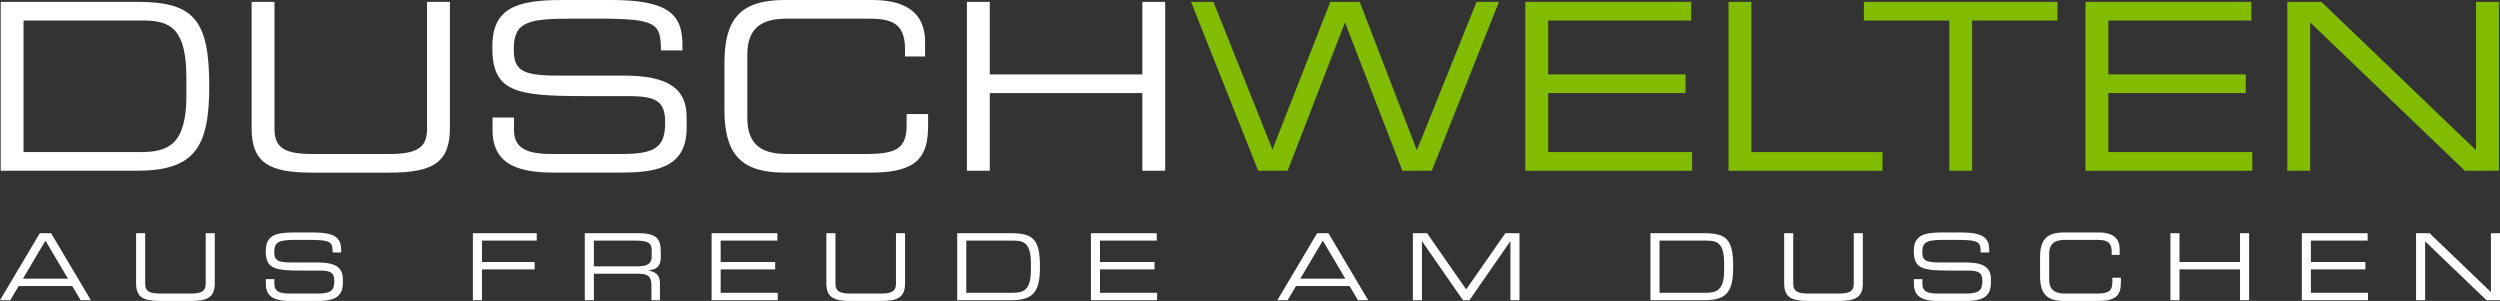
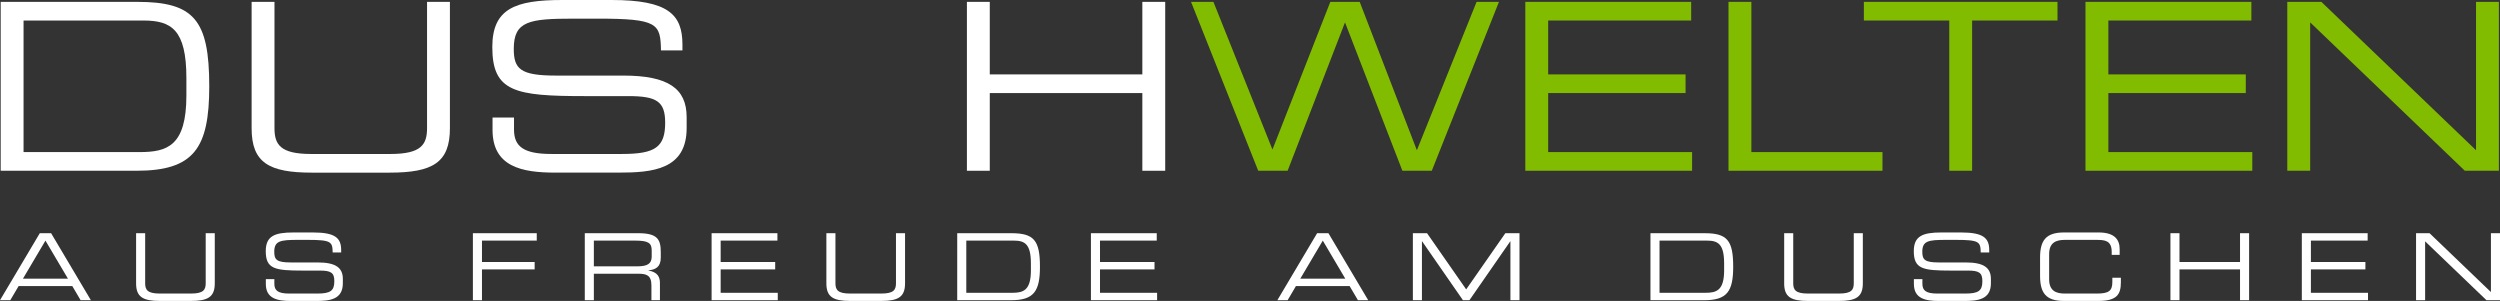
<svg xmlns="http://www.w3.org/2000/svg" xmlns:xlink="http://www.w3.org/1999/xlink" version="1.1" id="Ebene_1" x="0px" y="0px" width="270.946px" height="32.617px" viewBox="0 0 270.946 32.617" enable-background="new 0 0 270.946 32.617" xml:space="preserve">
  <rect x="0" y="0" width="270.946" height="32.617" fill="#333333" stroke="none" />
  <g>
    <defs>
      <rect id="SVGID_1_" y="0" width="270.946" height="32.617" />
    </defs>
    <clipPath id="SVGID_2_">
      <use xlink:href="#SVGID_1_" overflow="visible" />
    </clipPath>
    <path clip-path="url(#SVGID_2_)" fill="#FFFFFF" d="M20.201,10.339c0,5.488-2.074,6.144-5.082,6.144H2.553V2.224h12.97   c3.034,0,4.678,0.961,4.678,6.245V10.339z M0.075,18.506H14.79c6.22,0,7.889-2.427,7.889-9.151c0-7.232-1.669-9.153-7.813-9.153   H0.075V18.506z" />
    <path clip-path="url(#SVGID_2_)" fill="#FFFFFF" d="M27.27,13.905c0,3.717,1.871,4.805,6.523,4.805h8.445   c4.653,0,6.523-1.088,6.523-4.805V0.203h-2.478v13.677c0,1.77-0.606,2.808-3.969,2.808h-8.596c-3.364,0-3.97-1.038-3.97-2.808   V0.203H27.27V13.905z" />
    <path clip-path="url(#SVGID_2_)" fill="#FFFFFF" d="M53.381,14.082c0,3.996,3.185,4.626,6.801,4.626h6.876   c3.666,0,7.359-0.328,7.359-4.828v-1.189c0-3.11-2.023-4.5-6.852-4.5h-7.332c-3.87,0-4.552-0.734-4.552-2.908   c0-3.009,1.695-3.262,6.473-3.262h2.63c6.498,0,6.801,0.531,6.851,3.438h2.327V4.829C73.962,1.567,72.419,0,66.276,0H60.94   c-5.107,0-7.585,0.934-7.585,5.107c0,4.854,2.478,5.309,10.037,5.309h4.705c3.084,0,3.993,0.582,3.993,2.883   c0,2.629-1.061,3.388-4.652,3.388h-7.686c-3.084,0-4.045-0.86-4.045-2.656v-1.289h-2.326V14.082z" />
-     <path clip-path="url(#SVGID_2_)" fill="#FFFFFF" d="M78.514,11.857c0,4.626,1.568,6.852,6.523,6.852h9.355   c5.133,0,6.195-1.795,6.195-5.107v-1.24h-2.326V13.5c0,2.478-0.961,3.187-4.299,3.187H85.29c-2.376,0-4.298-0.709-4.298-3.895   V5.915c0-3.186,1.922-3.893,4.298-3.893h8.597c2.275,0,4.196,0.152,4.196,3.261v0.834h2.175V4.55c0-2.452-1.239-4.55-5.74-4.55   h-9.481c-4.955,0-6.523,2.224-6.523,6.851V11.857z" />
    <polygon clip-path="url(#SVGID_2_)" fill="#FFFFFF" points="104.792,18.506 107.27,18.506 107.27,10.087 123.806,10.087   123.806,18.506 126.283,18.506 126.283,0.202 123.806,0.202 123.806,8.064 107.27,8.064 107.27,0.202 104.792,0.202  " />
    <polygon clip-path="url(#SVGID_2_)" fill="#82BC00" points="136.364,18.506 139.55,18.506 145.769,2.427 151.989,18.506   155.175,18.506 162.455,0.202 160.03,0.202 153.558,16.282 147.362,0.202 144.178,0.202 137.907,16.206 131.51,0.202   129.083,0.202  " />
    <polygon clip-path="url(#SVGID_2_)" fill="#82BC00" points="165.311,18.506 183.387,18.506 183.387,16.483 167.789,16.483   167.789,10.087 182.679,10.087 182.679,8.064 167.789,8.064 167.789,2.224 183.287,2.224 183.287,0.202 165.311,0.202  " />
    <polygon clip-path="url(#SVGID_2_)" fill="#82BC00" points="187.332,18.506 204.02,18.506 204.02,16.483 189.81,16.483   189.81,0.202 187.332,0.202  " />
    <polygon clip-path="url(#SVGID_2_)" fill="#82BC00" points="211.259,18.506 213.735,18.506 213.735,2.224 222.989,2.224   222.989,0.202 202.003,0.202 202.003,2.224 211.259,2.224  " />
    <polygon clip-path="url(#SVGID_2_)" fill="#82BC00" points="226.022,18.506 244.1,18.506 244.1,16.483 228.501,16.483   228.501,10.087 243.394,10.087 243.394,8.064 228.501,8.064 228.501,2.224 244,2.224 244,0.202 226.022,0.202  " />
    <polygon clip-path="url(#SVGID_2_)" fill="#82BC00" points="247.893,18.506 250.373,18.506 250.373,2.427 267.134,18.506   270.825,18.506 270.825,0.202 268.348,0.202 268.348,16.282 251.586,0.202 247.893,0.202  " />
    <path clip-path="url(#SVGID_2_)" fill="#FFFFFF" d="M0,32.537h1.114l0.904-1.534h5.817l0.903,1.534h1.113l-4.313-7.264H4.314   L0,32.537z M7.363,30.199H2.488l2.437-4.121L7.363,30.199z" />
    <path clip-path="url(#SVGID_2_)" fill="#FFFFFF" d="M14.75,30.71c0,1.475,0.742,1.905,2.588,1.905h3.35   c1.846,0,2.589-0.431,2.589-1.905v-5.437h-0.984v5.427c0,0.702-0.241,1.114-1.574,1.114h-3.412c-1.333,0-1.574-0.412-1.574-1.114   v-5.427H14.75V30.71z" />
    <path clip-path="url(#SVGID_2_)" fill="#FFFFFF" d="M28.811,30.781c0,1.586,1.264,1.836,2.698,1.836h2.728   c1.454,0,2.92-0.13,2.92-1.916V30.23c0-1.234-0.803-1.786-2.718-1.786h-2.91c-1.535,0-1.805-0.291-1.805-1.154   c0-1.194,0.672-1.293,2.568-1.293h1.043c2.578,0,2.699,0.21,2.718,1.363h0.923v-0.25c0-1.294-0.612-1.916-3.049-1.916H31.81   c-2.026,0-3.008,0.37-3.008,2.025c0,1.929,0.982,2.106,3.982,2.106h1.865c1.223,0,1.585,0.23,1.585,1.145   c0,1.043-0.421,1.345-1.846,1.345h-3.05c-1.223,0-1.604-0.343-1.604-1.055V30.25h-0.923V30.781z" />
    <polygon clip-path="url(#SVGID_2_)" fill="#FFFFFF" points="51.251,32.536 52.235,32.536 52.235,29.197 57.943,29.197   57.943,28.394 52.235,28.394 52.235,26.077 58.173,26.077 58.173,25.274 51.251,25.274  " />
    <path clip-path="url(#SVGID_2_)" fill="#FFFFFF" d="M63.378,32.536h0.983v-2.869h4.795c0.893,0,1.444,0.141,1.444,1.276v1.593   h0.923v-1.856c0-0.66-0.241-1.183-1.244-1.362v-0.021c0.753-0.069,1.334-0.35,1.334-1.373V27.33c0-1.364-0.331-2.056-2.427-2.056   h-5.808V32.536z M64.361,28.865v-2.788h4.474c1.444,0,1.795,0.261,1.795,1.073v0.661c0,0.764-0.461,1.054-1.554,1.054H64.361z" />
    <polygon clip-path="url(#SVGID_2_)" fill="#FFFFFF" points="77.122,32.536 84.293,32.536 84.293,31.734 78.104,31.734   78.104,29.197 84.014,29.197 84.014,28.394 78.104,28.394 78.104,26.077 84.255,26.077 84.255,25.274 77.122,25.274  " />
    <path clip-path="url(#SVGID_2_)" fill="#FFFFFF" d="M89.561,30.71c0,1.475,0.742,1.905,2.588,1.905H95.5   c1.846,0,2.588-0.431,2.588-1.905v-5.437h-0.984v5.427c0,0.702-0.24,1.114-1.574,1.114h-3.411c-1.334,0-1.575-0.412-1.575-1.114   v-5.427h-0.983V30.71z" />
    <path clip-path="url(#SVGID_2_)" fill="#FFFFFF" d="M111.728,29.295c0,2.177-0.823,2.438-2.018,2.438h-4.984v-5.657h5.145   c1.203,0,1.857,0.381,1.857,2.478V29.295z M103.742,32.536h5.837c2.468,0,3.13-0.963,3.13-3.63c0-2.87-0.662-3.632-3.1-3.632   h-5.867V32.536z" />
    <polygon clip-path="url(#SVGID_2_)" fill="#FFFFFF" points="118.233,32.536 125.405,32.536 125.405,31.734 119.216,31.734   119.216,29.197 125.124,29.197 125.124,28.394 119.216,28.394 119.216,26.077 125.366,26.077 125.366,25.274 118.233,25.274  " />
    <path clip-path="url(#SVGID_2_)" fill="#FFFFFF" d="M138.436,32.537h1.114l0.902-1.534h5.817l0.902,1.534h1.113l-4.312-7.264   h-1.224L138.436,32.537z M145.799,30.199h-4.875l2.438-4.121L145.799,30.199z" />
    <polygon clip-path="url(#SVGID_2_)" fill="#FFFFFF" points="153.125,32.536 154.107,32.536 154.107,26.157 154.129,26.157   158.552,32.536 159.254,32.536 163.678,26.157 163.697,26.157 163.697,32.536 164.681,32.536 164.681,25.274 163.146,25.274   158.902,31.363 154.66,25.274 153.125,25.274  " />
    <path clip-path="url(#SVGID_2_)" fill="#FFFFFF" d="M186.859,29.295c0,2.177-0.824,2.438-2.019,2.438h-4.984v-5.657h5.146   c1.204,0,1.856,0.381,1.856,2.478V29.295z M178.874,32.536h5.837c2.471,0,3.13-0.963,3.13-3.63c0-2.87-0.659-3.632-3.1-3.632   h-5.867V32.536z" />
    <path clip-path="url(#SVGID_2_)" fill="#FFFFFF" d="M193.365,30.71c0,1.475,0.743,1.905,2.587,1.905h3.351   c1.847,0,2.588-0.431,2.588-1.905v-5.437h-0.982v5.427c0,0.702-0.241,1.114-1.574,1.114h-3.411c-1.334,0-1.576-0.412-1.576-1.114   v-5.427h-0.981V30.71z" />
    <path clip-path="url(#SVGID_2_)" fill="#FFFFFF" d="M207.426,30.781c0,1.586,1.264,1.836,2.698,1.836h2.729   c1.452,0,2.918-0.13,2.918-1.916V30.23c0-1.234-0.803-1.786-2.719-1.786h-2.908c-1.534,0-1.808-0.291-1.808-1.154   c0-1.194,0.673-1.293,2.571-1.293h1.042c2.577,0,2.698,0.21,2.718,1.363h0.923v-0.25c0-1.294-0.611-1.916-3.049-1.916h-2.116   c-2.026,0-3.01,0.37-3.01,2.025c0,1.929,0.983,2.106,3.983,2.106h1.864c1.224,0,1.585,0.23,1.585,1.145   c0,1.043-0.421,1.345-1.846,1.345h-3.05c-1.224,0-1.604-0.343-1.604-1.055V30.25h-0.923V30.781z" />
    <path clip-path="url(#SVGID_2_)" fill="#FFFFFF" d="M221.1,29.898c0,1.836,0.621,2.718,2.588,2.718h3.712   c2.036,0,2.457-0.713,2.457-2.025v-0.492h-0.924v0.452c0,0.982-0.38,1.264-1.705,1.264h-3.44c-0.941,0-1.705-0.281-1.705-1.546   v-2.727c0-1.266,0.764-1.545,1.705-1.545h3.412c0.901,0,1.663,0.059,1.663,1.294v0.331h0.862V27c0-0.974-0.49-1.807-2.275-1.807   h-3.762c-1.967,0-2.588,0.884-2.588,2.721V29.898z" />
    <polygon clip-path="url(#SVGID_2_)" fill="#FFFFFF" points="235.228,32.536 236.209,32.536 236.209,29.197 242.771,29.197   242.771,32.536 243.754,32.536 243.754,25.274 242.771,25.274 242.771,28.394 236.209,28.394 236.209,25.274 235.228,25.274  " />
    <polygon clip-path="url(#SVGID_2_)" fill="#FFFFFF" points="249.468,32.536 256.641,32.536 256.641,31.734 250.452,31.734   250.452,29.197 256.358,29.197 256.358,28.394 250.452,28.394 250.452,26.077 256.602,26.077 256.602,25.274 249.468,25.274  " />
    <polygon clip-path="url(#SVGID_2_)" fill="#FFFFFF" points="261.848,32.536 262.831,32.536 262.831,26.157 269.481,32.536   270.946,32.536 270.946,25.274 269.962,25.274 269.962,31.654 263.311,25.274 261.848,25.274  " />
  </g>
</svg>